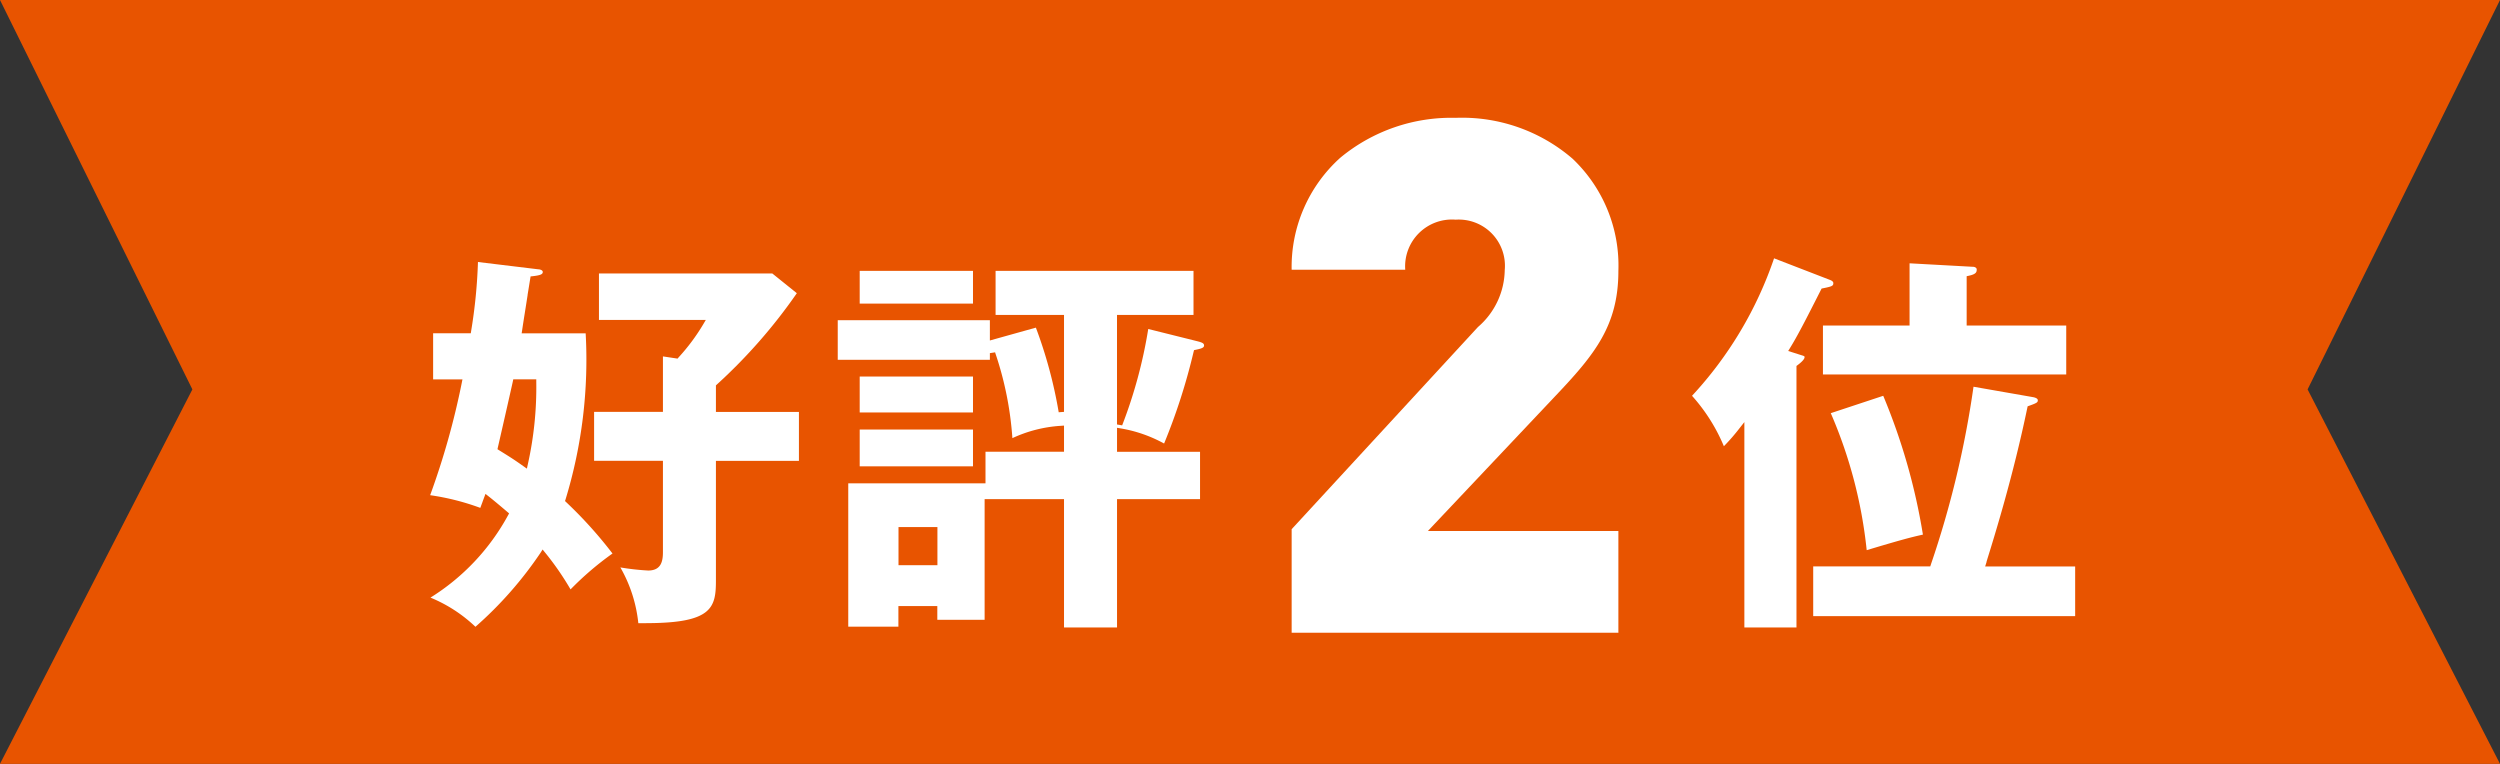
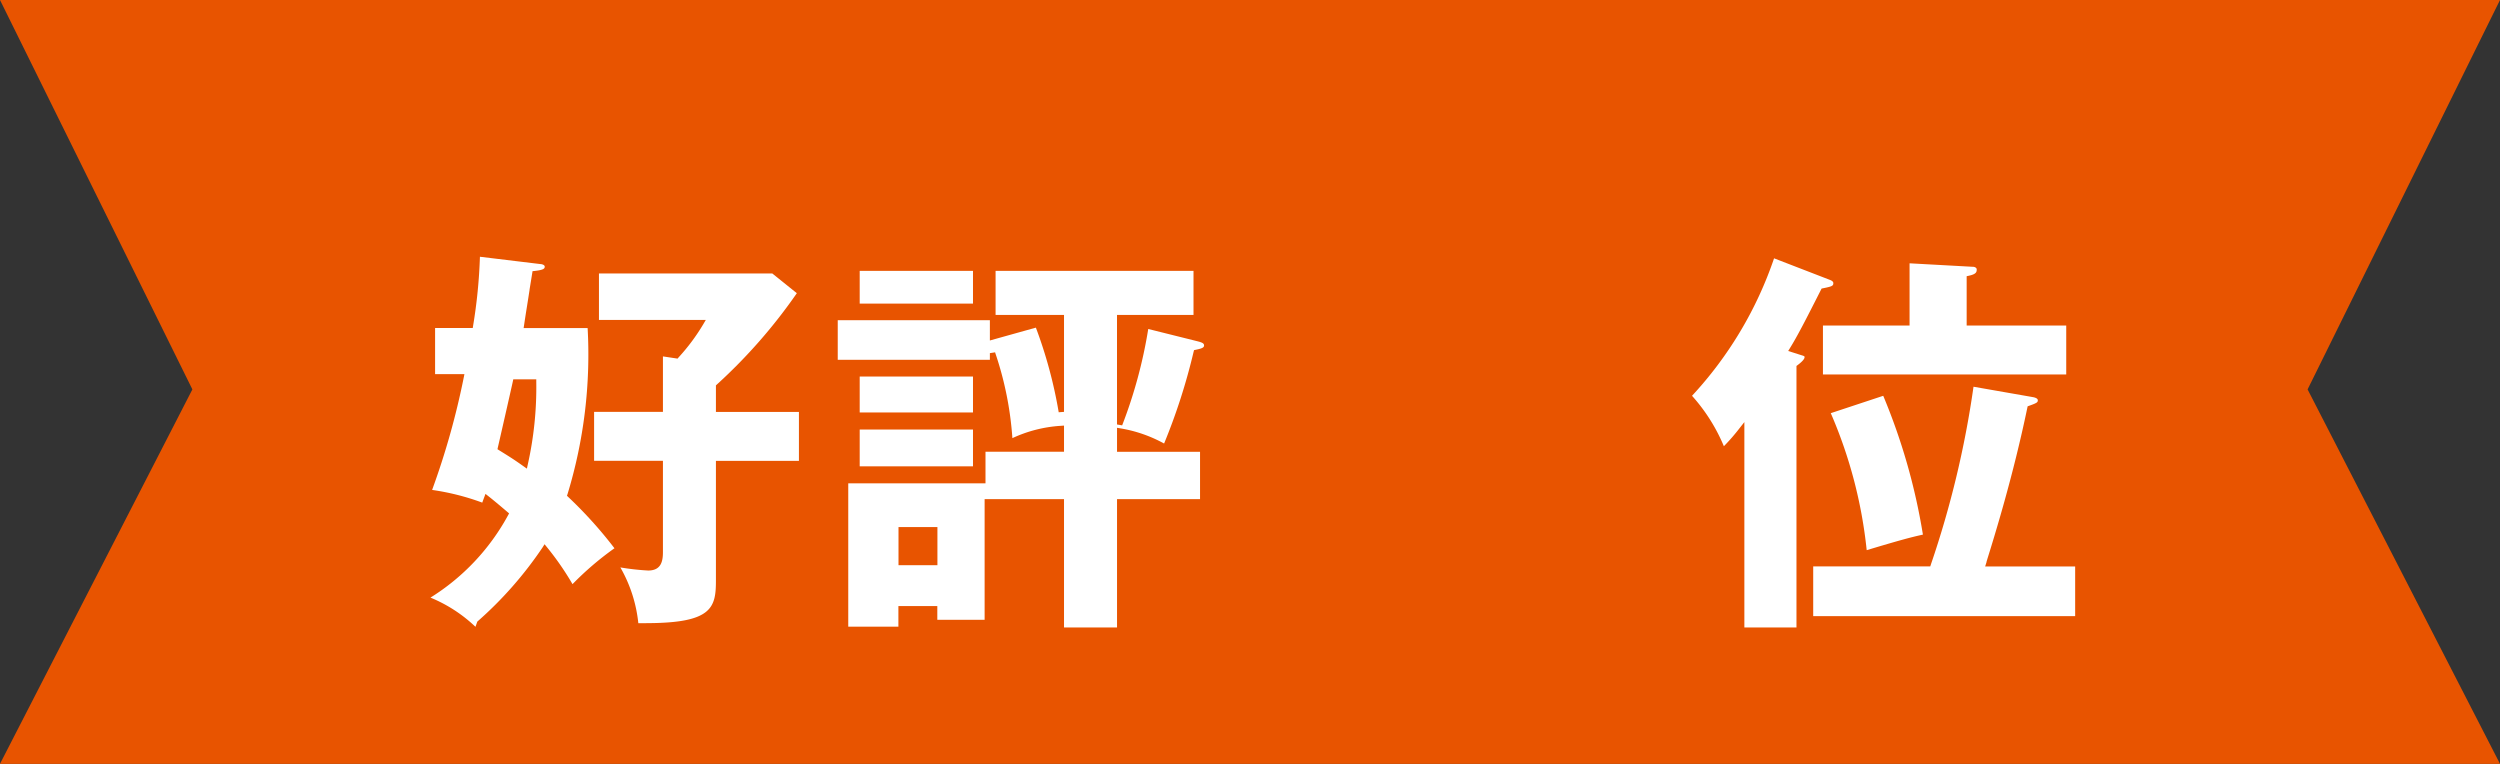
<svg xmlns="http://www.w3.org/2000/svg" id="Group_22252" data-name="Group 22252" width="94.176" height="28.775" viewBox="0 0 94.176 28.775">
  <rect x="0" y="0" width="94.176" height="28.775" fill="#333333" stroke="none" />
  <path id="Path_80951" data-name="Path 80951" d="M0,0,7.247,14.669,0,28.774H94.176L86.928,14.669,94.176,0Z" transform="translate(0 0)" fill="#e85400" />
  <g id="Group_22258" data-name="Group 22258" transform="translate(-0.948 0.499)">
-     <path id="Path_80971" data-name="Path 80971" d="M-1926.92-667.528h0a5.479,5.479,0,0,0-1.695-1.1,8.35,8.35,0,0,0,2.922-3.1l.04-.072-.062-.053-.026-.022c-.11-.094-.444-.378-.694-.575l-.108-.085-.048.129c-.03.08-.053.142-.073.2l-.023.06-.028.076,0,0-.023.062a9.157,9.157,0,0,0-1.889-.478,28.979,28.979,0,0,0,1.193-4.242l.024-.12h-1.105v-1.737h1.419l.013-.085a19.633,19.633,0,0,0,.257-2.6l2.273.275c.039,0,.168.021.168.1s-.063.124-.383.16l-.076.008-.012.075c-.032.2-.062.386-.1.616l0,.013-.036.232c-.042.277-.1.621-.17,1.092l-.018.115h2.411a18.018,18.018,0,0,1-.758,6.259l-.02.059.046.044a16.186,16.186,0,0,1,1.743,1.933,11.49,11.49,0,0,0-1.58,1.352,10.8,10.8,0,0,0-.953-1.38l-.1-.123-.076.121a14.431,14.431,0,0,1-2.457,2.793Zm1.424-9.322-.016.078c-.076.35-.468,2.071-.564,2.485l-.015.069.06.038c.448.278.568.354.925.607l.123.087.032-.147a13.322,13.322,0,0,0,.322-3.117v-.1Zm5.011,9.185-.3,0a5.31,5.31,0,0,0-.677-2.1,9.3,9.3,0,0,0,1.046.117c.492,0,.558-.351.558-.694v-3.44h-2.593v-1.844h2.593v-2.088l.551.083.036-.043a7.556,7.556,0,0,0,.94-1.264l.088-.15h-4.025v-1.751h6.529l.925.744a20.146,20.146,0,0,1-3.006,3.434l-.042.039v1h3.127v1.844h-3.127v4.476C-1917.859-668.26-1917.981-667.666-1920.485-667.666Z" transform="translate(1945.779 690.641)" fill="#fff" />
+     <path id="Path_80971" data-name="Path 80971" d="M-1926.92-667.528h0a5.479,5.479,0,0,0-1.695-1.1,8.35,8.35,0,0,0,2.922-3.1l.04-.072-.062-.053-.026-.022c-.11-.094-.444-.378-.694-.575l-.108-.085-.048.129c-.03.08-.053.142-.073.2a9.157,9.157,0,0,0-1.889-.478,28.979,28.979,0,0,0,1.193-4.242l.024-.12h-1.105v-1.737h1.419l.013-.085a19.633,19.633,0,0,0,.257-2.6l2.273.275c.039,0,.168.021.168.1s-.063.124-.383.16l-.076.008-.012.075c-.032.2-.062.386-.1.616l0,.013-.036.232c-.042.277-.1.621-.17,1.092l-.018.115h2.411a18.018,18.018,0,0,1-.758,6.259l-.02.059.046.044a16.186,16.186,0,0,1,1.743,1.933,11.49,11.49,0,0,0-1.58,1.352,10.8,10.8,0,0,0-.953-1.38l-.1-.123-.076.121a14.431,14.431,0,0,1-2.457,2.793Zm1.424-9.322-.016.078c-.076.35-.468,2.071-.564,2.485l-.015.069.06.038c.448.278.568.354.925.607l.123.087.032-.147a13.322,13.322,0,0,0,.322-3.117v-.1Zm5.011,9.185-.3,0a5.31,5.31,0,0,0-.677-2.1,9.3,9.3,0,0,0,1.046.117c.492,0,.558-.351.558-.694v-3.44h-2.593v-1.844h2.593v-2.088l.551.083.036-.043a7.556,7.556,0,0,0,.94-1.264l.088-.15h-4.025v-1.751h6.529l.925.744a20.146,20.146,0,0,1-3.006,3.434l-.042.039v1h3.127v1.844h-3.127v4.476C-1917.859-668.26-1917.981-667.666-1920.485-667.666Z" transform="translate(1945.779 690.641)" fill="#fff" />
    <path id="Path_80970" data-name="Path 80970" d="M-1918.331-667.866h-2V-672.7h-2.991v4.544h-1.782v-.517h-1.466v.777h-1.889v-5.4h5.17v-1.19h2.958v-.985l-.139.01a5.054,5.054,0,0,0-1.806.463,12.647,12.647,0,0,0-.648-3.218l0-.015-.2.031v.251h-5.731v-1.492h5.731v.764l1.733-.484a17.262,17.262,0,0,1,.86,3.188l.2-.015v-3.652h-2.578V-681.3h7.456v1.661h-2.882v4.126l.194.034a17.967,17.967,0,0,0,.983-3.631l1.843.46c.206.052.259.086.259.162s-.071.112-.317.162l-.06.013-.016.06a22.819,22.819,0,0,1-1.112,3.458,5.162,5.162,0,0,0-1.656-.573l-.117-.02v.905h3.127v1.782h-3.127v4.834Zm-8.235-3.783v1.436h1.466v-1.436Zm2.806-2.287h-4.268v-1.386h4.268v1.385Zm0-2.029h-4.268v-1.355h4.268v1.354Zm0-4.1h-4.268V-681.3h4.268v1.232Z" transform="translate(1961.361 691.004)" fill="#fff" />
    <path id="Path_80969" data-name="Path 80969" d="M-1924.829-667.33h-1.967v-7.737l-.178.226a7.616,7.616,0,0,1-.594.684,6.712,6.712,0,0,0-1.2-1.9,14.452,14.452,0,0,0,3.091-5.179l2.112.816c.12.048.12.1.12.121,0,.1-.049.123-.375.189l-.066.013-.022.043c-.613,1.209-.89,1.747-1.17,2.2l-.067.109.506.161c.111.032.111.045.111.072,0,.1-.2.252-.264.3l-.041.03v9.847Zm10.491-.427h-9.865v-1.874h4.41l.022-.068a36.59,36.59,0,0,0,1.607-6.7l2.245.393c.053.01.177.041.177.115s-.015.1-.33.211l-.053.019-.012.056c-.538,2.587-1.237,4.833-1.535,5.792l0,.015-.053.169h3.39v1.873Zm-7.85-2.486h0a17.49,17.49,0,0,0-1.353-5.16l1.976-.654a23.1,23.1,0,0,1,1.495,5.229c-.453.1-.865.209-2.117.586Zm7.515-6.619h-9.163v-1.843h3.263v-2.343l2.38.131h.005c.07,0,.145.037.145.1,0,.1-.021.178-.3.238l-.079.017v1.859h3.751v1.842Z" transform="translate(1993.455 690.468)" fill="#fff" />
-     <path id="Path_80968" data-name="Path 80968" d="M-1916.546-661.894h-12.3v-3.9l7.018-7.616a2.881,2.881,0,0,0,1.009-2.144,1.74,1.74,0,0,0-1.848-1.9,1.764,1.764,0,0,0-1.9,1.885h-4.279a5.528,5.528,0,0,1,1.836-4.221,6.557,6.557,0,0,1,4.343-1.5,6.373,6.373,0,0,1,4.4,1.537,5.547,5.547,0,0,1,1.729,4.233c0,2.061-.9,3.155-2.376,4.711l-4.8,5.083h7.176v3.84Z" transform="translate(1978.451 685.23)" fill="#fff" />
  </g>
</svg>